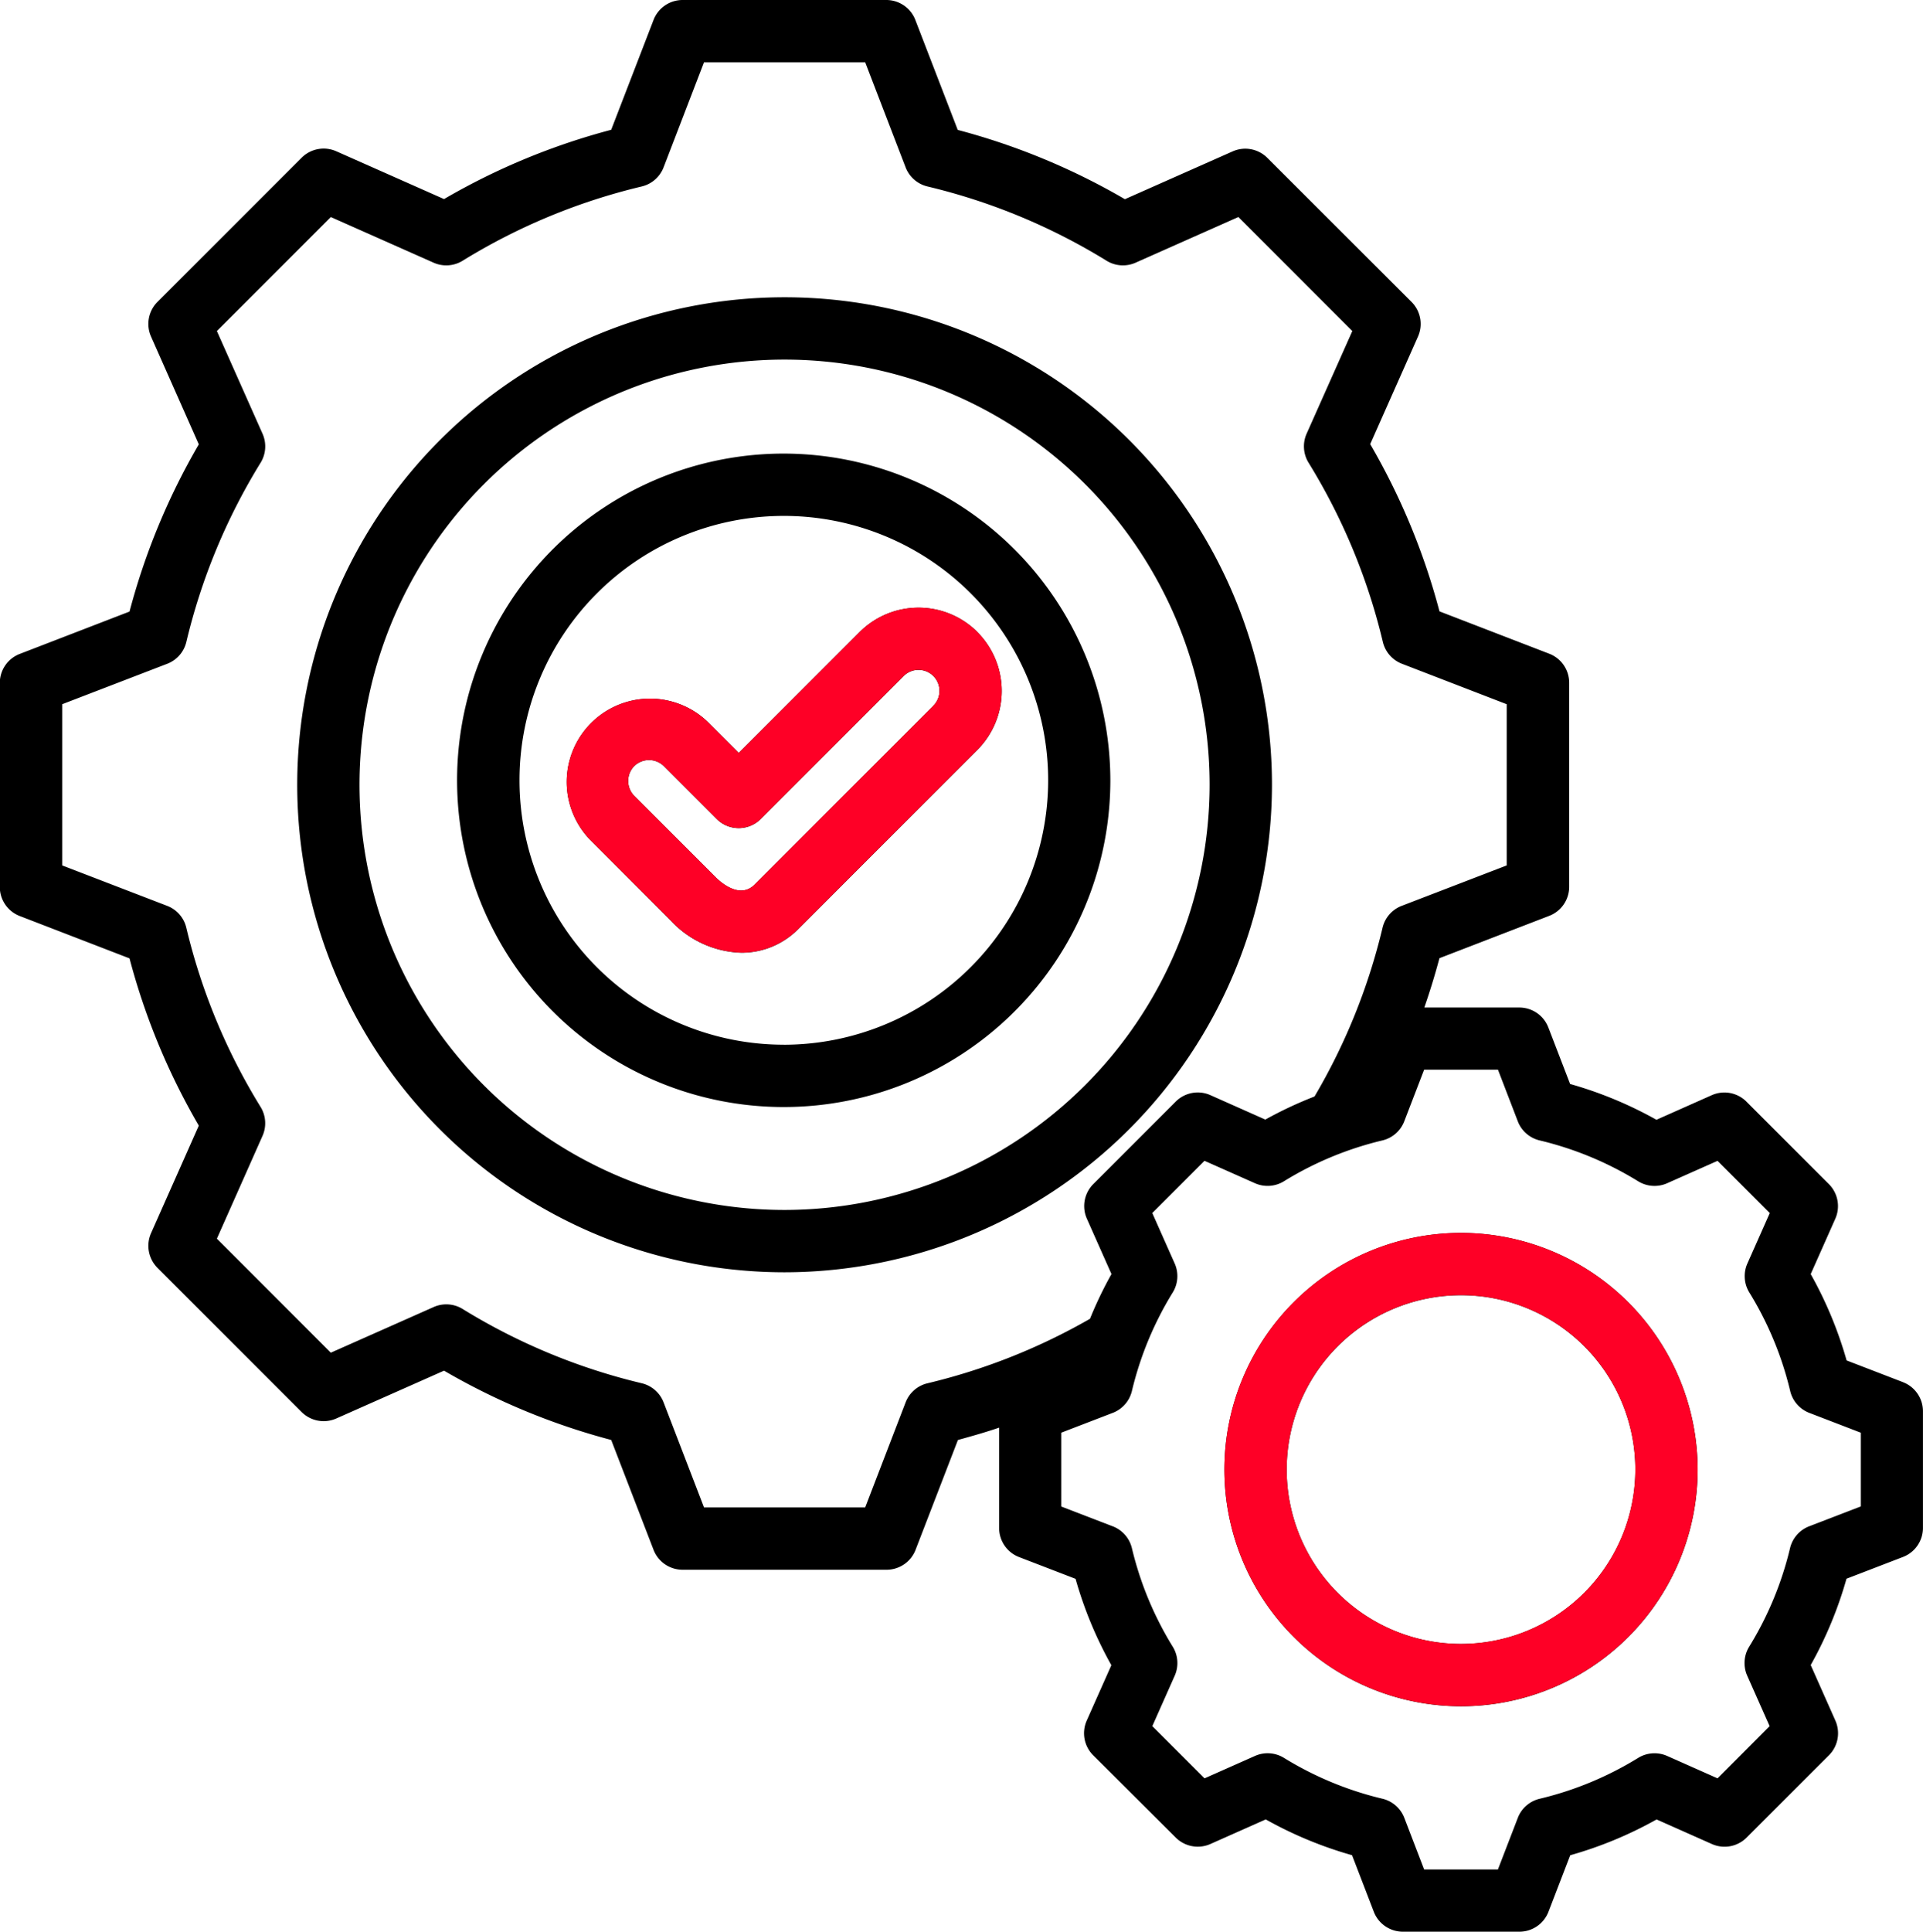
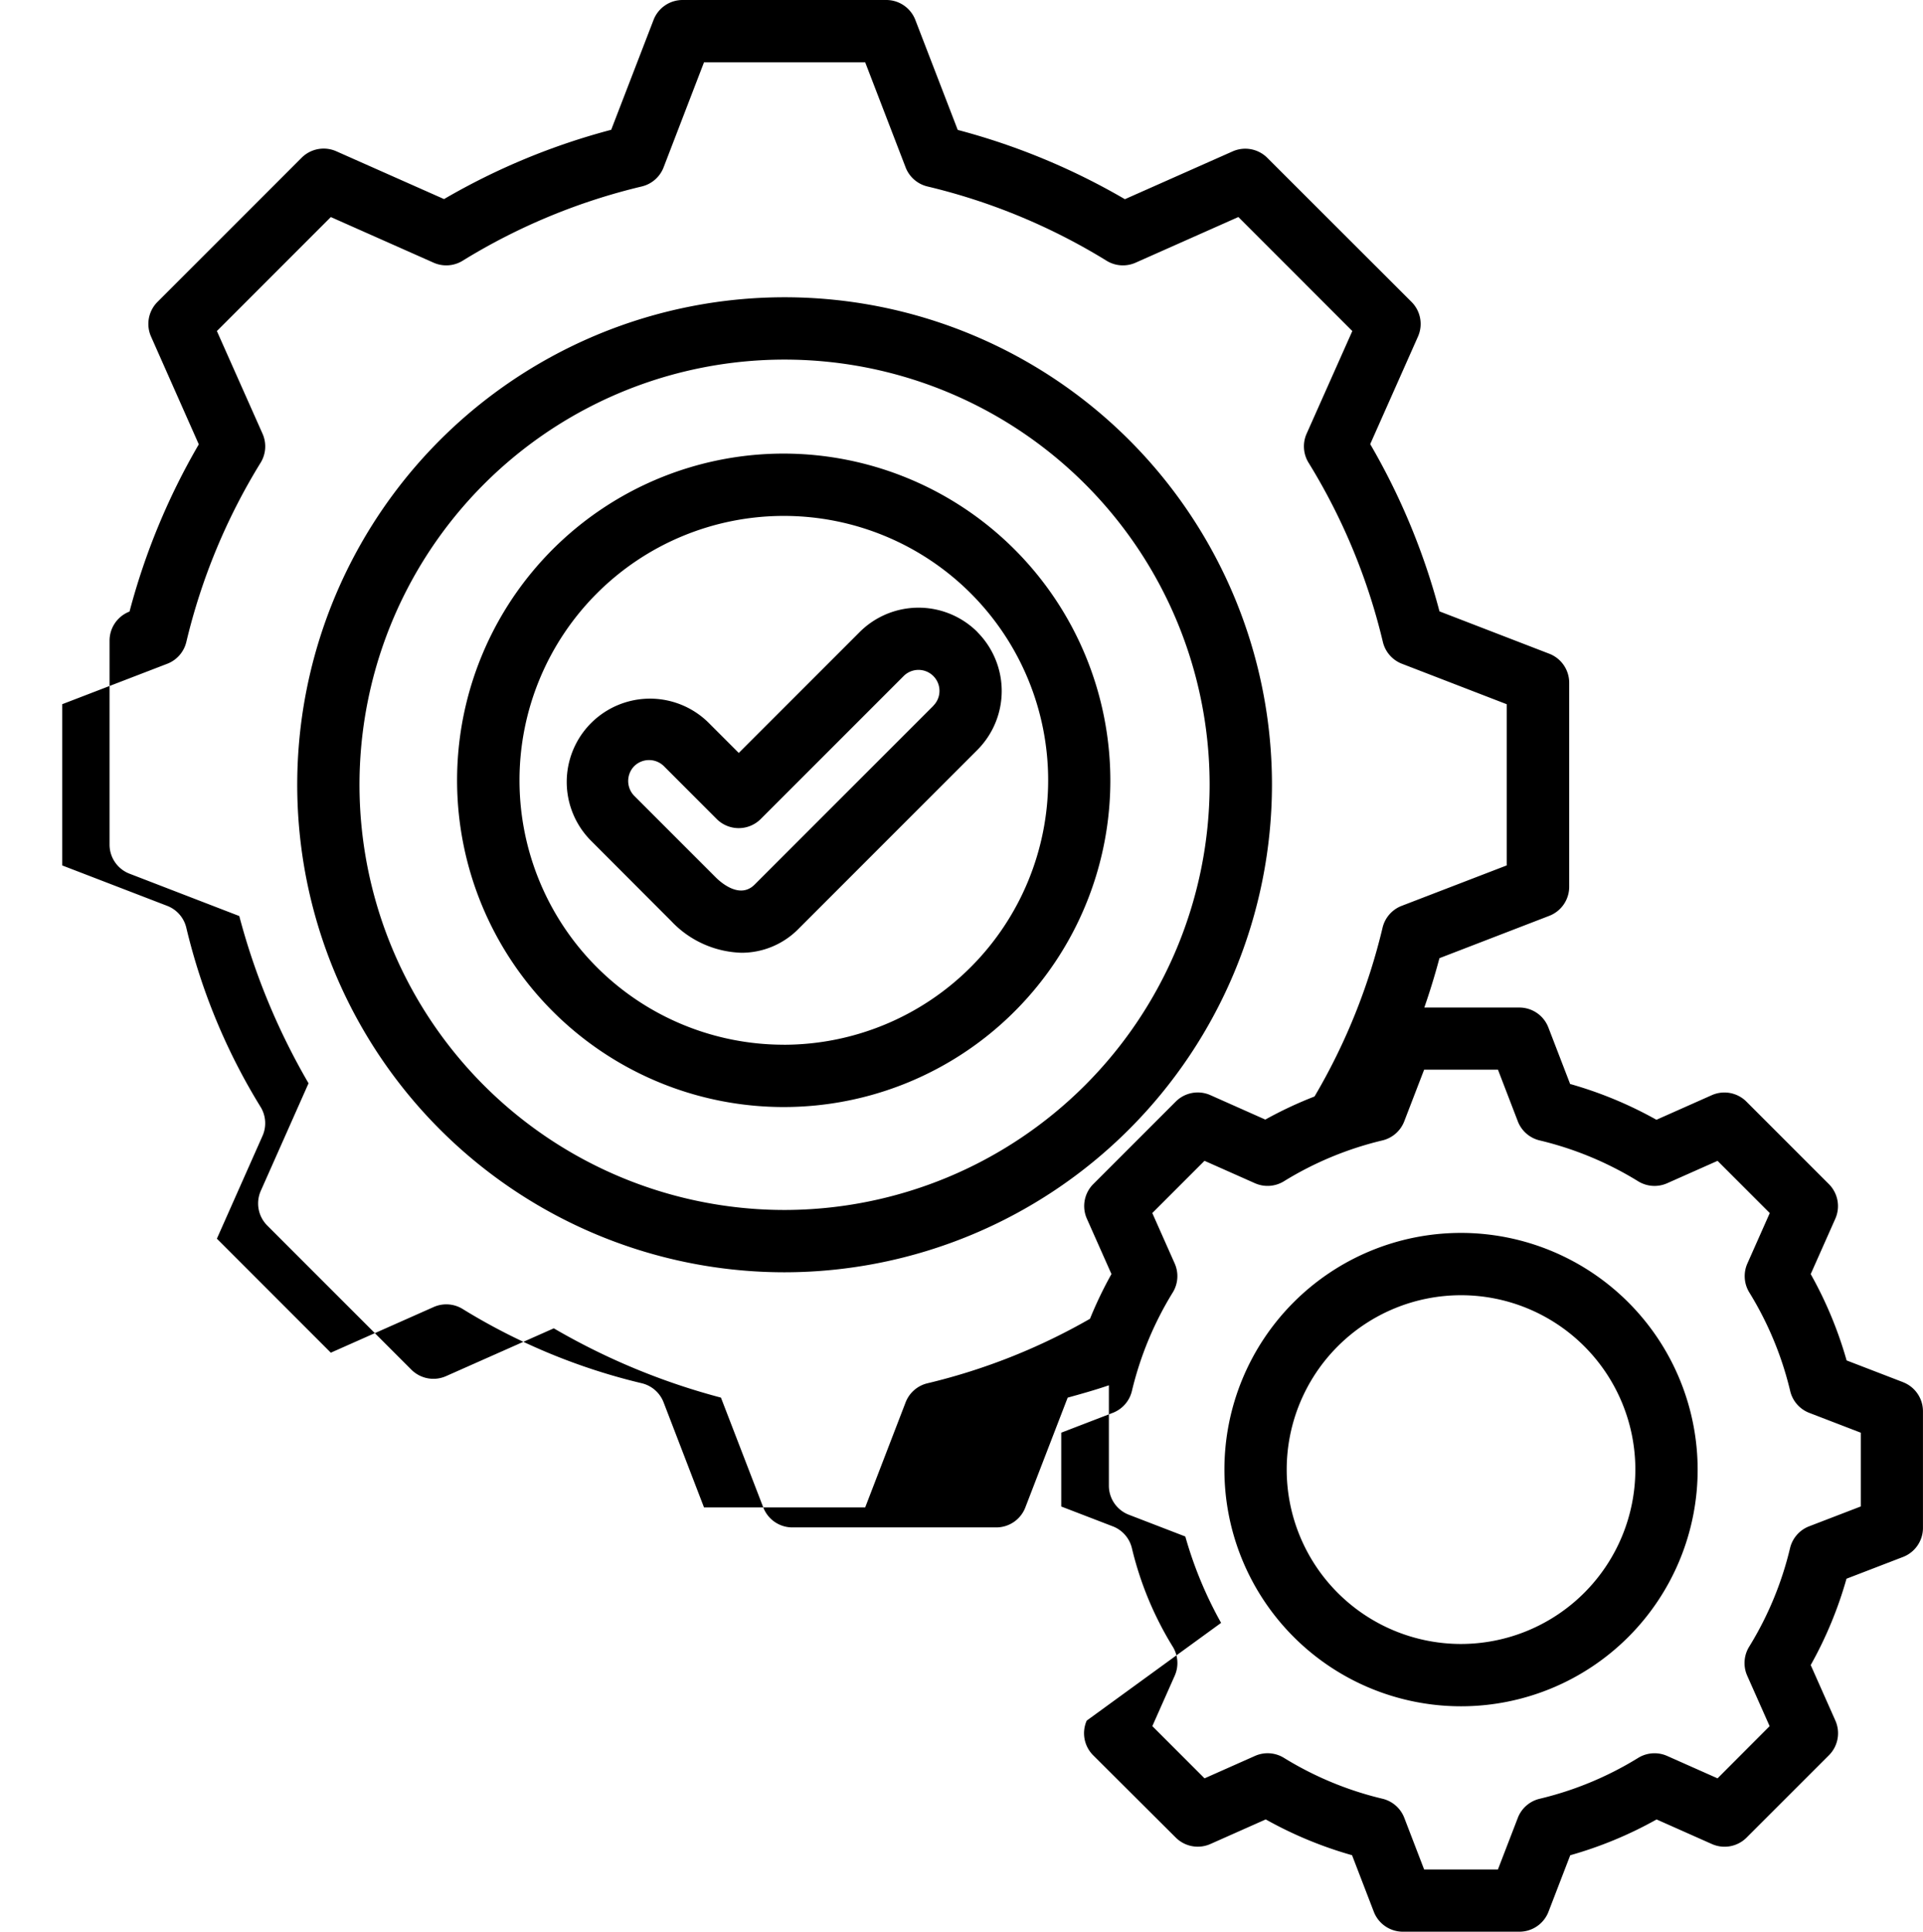
<svg xmlns="http://www.w3.org/2000/svg" width="49.972" height="50.184" viewBox="0 0 49.972 50.184">
  <g id="Simplify_operations" data-name="Simplify operations" transform="translate(15664 20511)">
-     <path id="operation" d="M42.1,28.389A12.665,12.665,0,1,0,29.435,41.053,12.679,12.679,0,0,0,42.1,28.389ZM29.435,39.434A11.046,11.046,0,1,1,40.48,28.389,11.058,11.058,0,0,1,29.435,39.434Zm-.02-19.65A8.488,8.488,0,1,0,37.9,28.272a8.5,8.5,0,0,0-8.488-8.488Zm0,15.357a6.869,6.869,0,1,1,6.869-6.869A6.877,6.877,0,0,1,29.414,35.142Zm5.031-10.721a2.166,2.166,0,0,0-3.06,0l-3.142,3.141-.8-.8a2.164,2.164,0,0,0-3.06,3.06L26.49,31.93a2.61,2.61,0,0,0,1.826.822,2.074,2.074,0,0,0,1.484-.625l4.645-4.645a2.168,2.168,0,0,0,0-3.06ZM33.3,26.337l-4.645,4.645c-.382.382-.878-.054-1.021-.2l-2.107-2.107a.553.553,0,0,1,0-.771.549.549,0,0,1,.771,0l1.372,1.373a.809.809,0,0,0,1.145,0l3.714-3.714a.545.545,0,0,1,.771.771ZM58.5,43.908l-1.467-.565A10.342,10.342,0,0,0,56.1,41.1l.639-1.438a.809.809,0,0,0-.167-.9l-2.143-2.143a.809.809,0,0,0-.9-.167l-1.438.639a10.34,10.34,0,0,0-2.243-.93l-.565-1.467a.809.809,0,0,0-.755-.519H46.059q.22-.633.393-1.282l2.853-1.1a.809.809,0,0,0,.519-.755v-5.3a.809.809,0,0,0-.519-.755l-2.852-1.1a17.483,17.483,0,0,0-1.8-4.345l1.241-2.794a.809.809,0,0,0-.167-.9L41.978,12.1a.809.809,0,0,0-.9-.167l-2.8,1.242a17.482,17.482,0,0,0-4.344-1.8l-1.1-2.853A.809.809,0,0,0,32.084,8h-5.3a.809.809,0,0,0-.755.519l-1.1,2.853a17.484,17.484,0,0,0-4.344,1.8l-2.8-1.242a.81.81,0,0,0-.9.167l-3.747,3.747a.809.809,0,0,0-.167.9l1.241,2.8a17.481,17.481,0,0,0-1.8,4.344l-2.852,1.1a.809.809,0,0,0-.519.755v5.3a.809.809,0,0,0,.519.755l2.852,1.1a17.484,17.484,0,0,0,1.8,4.345l-1.241,2.794a.81.81,0,0,0,.167.9l3.747,3.747a.81.81,0,0,0,.9.167l2.8-1.242a17.487,17.487,0,0,0,4.344,1.8l1.1,2.853a.809.809,0,0,0,.755.519h5.3a.809.809,0,0,0,.755-.519l1.1-2.852c.361-.1.718-.2,1.071-.321v2.608a.809.809,0,0,0,.519.755l1.467.565a10.352,10.352,0,0,0,.93,2.244L37.286,52.7a.809.809,0,0,0,.167.9L39.6,55.739a.81.81,0,0,0,.9.167l1.438-.639a10.337,10.337,0,0,0,2.243.93l.565,1.468a.809.809,0,0,0,.755.519h3.03a.809.809,0,0,0,.755-.519l.565-1.467a10.338,10.338,0,0,0,2.244-.93l1.438.639a.809.809,0,0,0,.9-.167L56.574,53.6a.81.81,0,0,0,.167-.9L56.1,51.257a10.333,10.333,0,0,0,.93-2.243l1.468-.565a.809.809,0,0,0,.519-.755v-3.03a.81.81,0,0,0-.519-.756Zm-25.354.029a.809.809,0,0,0-.568.5l-1.049,2.725H27.341l-1.049-2.726a.809.809,0,0,0-.568-.5,15.877,15.877,0,0,1-4.656-1.93.809.809,0,0,0-.753-.05l-2.672,1.186L14.682,40.18l1.186-2.671a.809.809,0,0,0-.051-.753A15.879,15.879,0,0,1,13.887,32.1a.809.809,0,0,0-.5-.568l-2.725-1.049V26.295l2.726-1.049a.809.809,0,0,0,.5-.568,15.875,15.875,0,0,1,1.93-4.656.81.81,0,0,0,.051-.753L14.682,16.6l2.961-2.961,2.672,1.186a.81.81,0,0,0,.753-.051,15.877,15.877,0,0,1,4.656-1.93.809.809,0,0,0,.568-.5l1.049-2.726h4.188l1.049,2.726a.81.81,0,0,0,.568.5,15.881,15.881,0,0,1,4.656,1.93.81.81,0,0,0,.753.051l2.672-1.187L44.188,16.6,43,19.268a.81.81,0,0,0,.051.753,15.876,15.876,0,0,1,1.931,4.657.809.809,0,0,0,.5.568L48.2,26.295v4.188l-2.726,1.049a.809.809,0,0,0-.5.568,15.877,15.877,0,0,1-1.768,4.386,10.339,10.339,0,0,0-1.279.6L40.5,36.451a.809.809,0,0,0-.9.167l-2.143,2.143a.809.809,0,0,0-.167.9l.639,1.438a10.347,10.347,0,0,0-.558,1.162A15.885,15.885,0,0,1,33.146,43.937Zm24.254,3.2-1.337.514a.809.809,0,0,0-.5.568A8.729,8.729,0,0,1,54.5,50.781a.81.81,0,0,0-.05.753l.582,1.31L53.679,54.2l-1.31-.582a.81.81,0,0,0-.753.051,8.727,8.727,0,0,1-2.561,1.062.809.809,0,0,0-.568.5l-.515,1.336H46.054l-.514-1.337a.809.809,0,0,0-.568-.5,8.736,8.736,0,0,1-2.561-1.062.809.809,0,0,0-.753-.05l-1.31.582-1.357-1.357.582-1.31a.81.81,0,0,0-.051-.753A8.734,8.734,0,0,1,38.46,48.22a.809.809,0,0,0-.5-.568l-1.336-.514V45.22l1.336-.514a.809.809,0,0,0,.5-.568,8.731,8.731,0,0,1,1.062-2.561.81.81,0,0,0,.05-.753l-.582-1.31,1.357-1.357,1.31.582a.809.809,0,0,0,.753-.05,8.73,8.73,0,0,1,2.561-1.062.809.809,0,0,0,.568-.5l.515-1.337h1.919l.514,1.337a.809.809,0,0,0,.568.5,8.732,8.732,0,0,1,2.561,1.062.81.81,0,0,0,.753.051l1.31-.582,1.357,1.357-.582,1.31a.81.81,0,0,0,.051.753,8.734,8.734,0,0,1,1.062,2.561.809.809,0,0,0,.5.568l1.336.514v1.919ZM47.013,40.03a6.149,6.149,0,1,0,6.149,6.149A6.156,6.156,0,0,0,47.013,40.03Zm0,10.679a4.53,4.53,0,1,1,4.53-4.53A4.535,4.535,0,0,1,47.013,50.709Z" transform="translate(-15673.046 -20519)" />
-     <path id="operation-2" data-name="operation" d="M165.071,164.677a2.166,2.166,0,0,0-3.06,0l-3.142,3.141-.8-.8a2.164,2.164,0,0,0-3.06,3.06l2.107,2.107a2.61,2.61,0,0,0,1.826.822,2.074,2.074,0,0,0,1.484-.625l4.645-4.645a2.168,2.168,0,0,0,0-3.06Zm-1.145,1.916-4.645,4.645c-.382.382-.878-.054-1.021-.2l-2.107-2.107a.553.553,0,0,1,0-.771.549.549,0,0,1,.771,0l1.372,1.373a.809.809,0,0,0,1.145,0l3.714-3.714a.545.545,0,0,1,.771.771Zm13.712,13.693a6.149,6.149,0,1,0,6.149,6.149A6.156,6.156,0,0,0,177.639,180.286Zm0,10.679a4.53,4.53,0,1,1,4.53-4.53A4.535,4.535,0,0,1,177.639,190.965Z" transform="translate(-15803.672 -20659.258)" fill="#fe0026" />
+     <path id="operation" d="M42.1,28.389A12.665,12.665,0,1,0,29.435,41.053,12.679,12.679,0,0,0,42.1,28.389ZM29.435,39.434A11.046,11.046,0,1,1,40.48,28.389,11.058,11.058,0,0,1,29.435,39.434Zm-.02-19.65A8.488,8.488,0,1,0,37.9,28.272a8.5,8.5,0,0,0-8.488-8.488Zm0,15.357a6.869,6.869,0,1,1,6.869-6.869A6.877,6.877,0,0,1,29.414,35.142Zm5.031-10.721a2.166,2.166,0,0,0-3.06,0l-3.142,3.141-.8-.8a2.164,2.164,0,0,0-3.06,3.06L26.49,31.93a2.61,2.61,0,0,0,1.826.822,2.074,2.074,0,0,0,1.484-.625l4.645-4.645a2.168,2.168,0,0,0,0-3.06ZM33.3,26.337l-4.645,4.645c-.382.382-.878-.054-1.021-.2l-2.107-2.107a.553.553,0,0,1,0-.771.549.549,0,0,1,.771,0l1.372,1.373a.809.809,0,0,0,1.145,0l3.714-3.714a.545.545,0,0,1,.771.771ZM58.5,43.908l-1.467-.565A10.342,10.342,0,0,0,56.1,41.1l.639-1.438a.809.809,0,0,0-.167-.9l-2.143-2.143a.809.809,0,0,0-.9-.167l-1.438.639a10.34,10.34,0,0,0-2.243-.93l-.565-1.467a.809.809,0,0,0-.755-.519H46.059q.22-.633.393-1.282l2.853-1.1a.809.809,0,0,0,.519-.755v-5.3a.809.809,0,0,0-.519-.755l-2.852-1.1a17.483,17.483,0,0,0-1.8-4.345l1.241-2.794a.809.809,0,0,0-.167-.9L41.978,12.1a.809.809,0,0,0-.9-.167l-2.8,1.242a17.482,17.482,0,0,0-4.344-1.8l-1.1-2.853A.809.809,0,0,0,32.084,8h-5.3a.809.809,0,0,0-.755.519l-1.1,2.853a17.484,17.484,0,0,0-4.344,1.8l-2.8-1.242a.81.81,0,0,0-.9.167l-3.747,3.747a.809.809,0,0,0-.167.9l1.241,2.8a17.481,17.481,0,0,0-1.8,4.344a.809.809,0,0,0-.519.755v5.3a.809.809,0,0,0,.519.755l2.852,1.1a17.484,17.484,0,0,0,1.8,4.345l-1.241,2.794a.81.81,0,0,0,.167.9l3.747,3.747a.81.81,0,0,0,.9.167l2.8-1.242a17.487,17.487,0,0,0,4.344,1.8l1.1,2.853a.809.809,0,0,0,.755.519h5.3a.809.809,0,0,0,.755-.519l1.1-2.852c.361-.1.718-.2,1.071-.321v2.608a.809.809,0,0,0,.519.755l1.467.565a10.352,10.352,0,0,0,.93,2.244L37.286,52.7a.809.809,0,0,0,.167.9L39.6,55.739a.81.81,0,0,0,.9.167l1.438-.639a10.337,10.337,0,0,0,2.243.93l.565,1.468a.809.809,0,0,0,.755.519h3.03a.809.809,0,0,0,.755-.519l.565-1.467a10.338,10.338,0,0,0,2.244-.93l1.438.639a.809.809,0,0,0,.9-.167L56.574,53.6a.81.81,0,0,0,.167-.9L56.1,51.257a10.333,10.333,0,0,0,.93-2.243l1.468-.565a.809.809,0,0,0,.519-.755v-3.03a.81.81,0,0,0-.519-.756Zm-25.354.029a.809.809,0,0,0-.568.5l-1.049,2.725H27.341l-1.049-2.726a.809.809,0,0,0-.568-.5,15.877,15.877,0,0,1-4.656-1.93.809.809,0,0,0-.753-.05l-2.672,1.186L14.682,40.18l1.186-2.671a.809.809,0,0,0-.051-.753A15.879,15.879,0,0,1,13.887,32.1a.809.809,0,0,0-.5-.568l-2.725-1.049V26.295l2.726-1.049a.809.809,0,0,0,.5-.568,15.875,15.875,0,0,1,1.93-4.656.81.81,0,0,0,.051-.753L14.682,16.6l2.961-2.961,2.672,1.186a.81.81,0,0,0,.753-.051,15.877,15.877,0,0,1,4.656-1.93.809.809,0,0,0,.568-.5l1.049-2.726h4.188l1.049,2.726a.81.81,0,0,0,.568.5,15.881,15.881,0,0,1,4.656,1.93.81.81,0,0,0,.753.051l2.672-1.187L44.188,16.6,43,19.268a.81.81,0,0,0,.051.753,15.876,15.876,0,0,1,1.931,4.657.809.809,0,0,0,.5.568L48.2,26.295v4.188l-2.726,1.049a.809.809,0,0,0-.5.568,15.877,15.877,0,0,1-1.768,4.386,10.339,10.339,0,0,0-1.279.6L40.5,36.451a.809.809,0,0,0-.9.167l-2.143,2.143a.809.809,0,0,0-.167.9l.639,1.438a10.347,10.347,0,0,0-.558,1.162A15.885,15.885,0,0,1,33.146,43.937Zm24.254,3.2-1.337.514a.809.809,0,0,0-.5.568A8.729,8.729,0,0,1,54.5,50.781a.81.81,0,0,0-.05.753l.582,1.31L53.679,54.2l-1.31-.582a.81.81,0,0,0-.753.051,8.727,8.727,0,0,1-2.561,1.062.809.809,0,0,0-.568.5l-.515,1.336H46.054l-.514-1.337a.809.809,0,0,0-.568-.5,8.736,8.736,0,0,1-2.561-1.062.809.809,0,0,0-.753-.05l-1.31.582-1.357-1.357.582-1.31a.81.81,0,0,0-.051-.753A8.734,8.734,0,0,1,38.46,48.22a.809.809,0,0,0-.5-.568l-1.336-.514V45.22l1.336-.514a.809.809,0,0,0,.5-.568,8.731,8.731,0,0,1,1.062-2.561.81.81,0,0,0,.05-.753l-.582-1.31,1.357-1.357,1.31.582a.809.809,0,0,0,.753-.05,8.73,8.73,0,0,1,2.561-1.062.809.809,0,0,0,.568-.5l.515-1.337h1.919l.514,1.337a.809.809,0,0,0,.568.5,8.732,8.732,0,0,1,2.561,1.062.81.81,0,0,0,.753.051l1.31-.582,1.357,1.357-.582,1.31a.81.81,0,0,0,.051.753,8.734,8.734,0,0,1,1.062,2.561.809.809,0,0,0,.5.568l1.336.514v1.919ZM47.013,40.03a6.149,6.149,0,1,0,6.149,6.149A6.156,6.156,0,0,0,47.013,40.03Zm0,10.679a4.53,4.53,0,1,1,4.53-4.53A4.535,4.535,0,0,1,47.013,50.709Z" transform="translate(-15673.046 -20519)" />
  </g>
</svg>